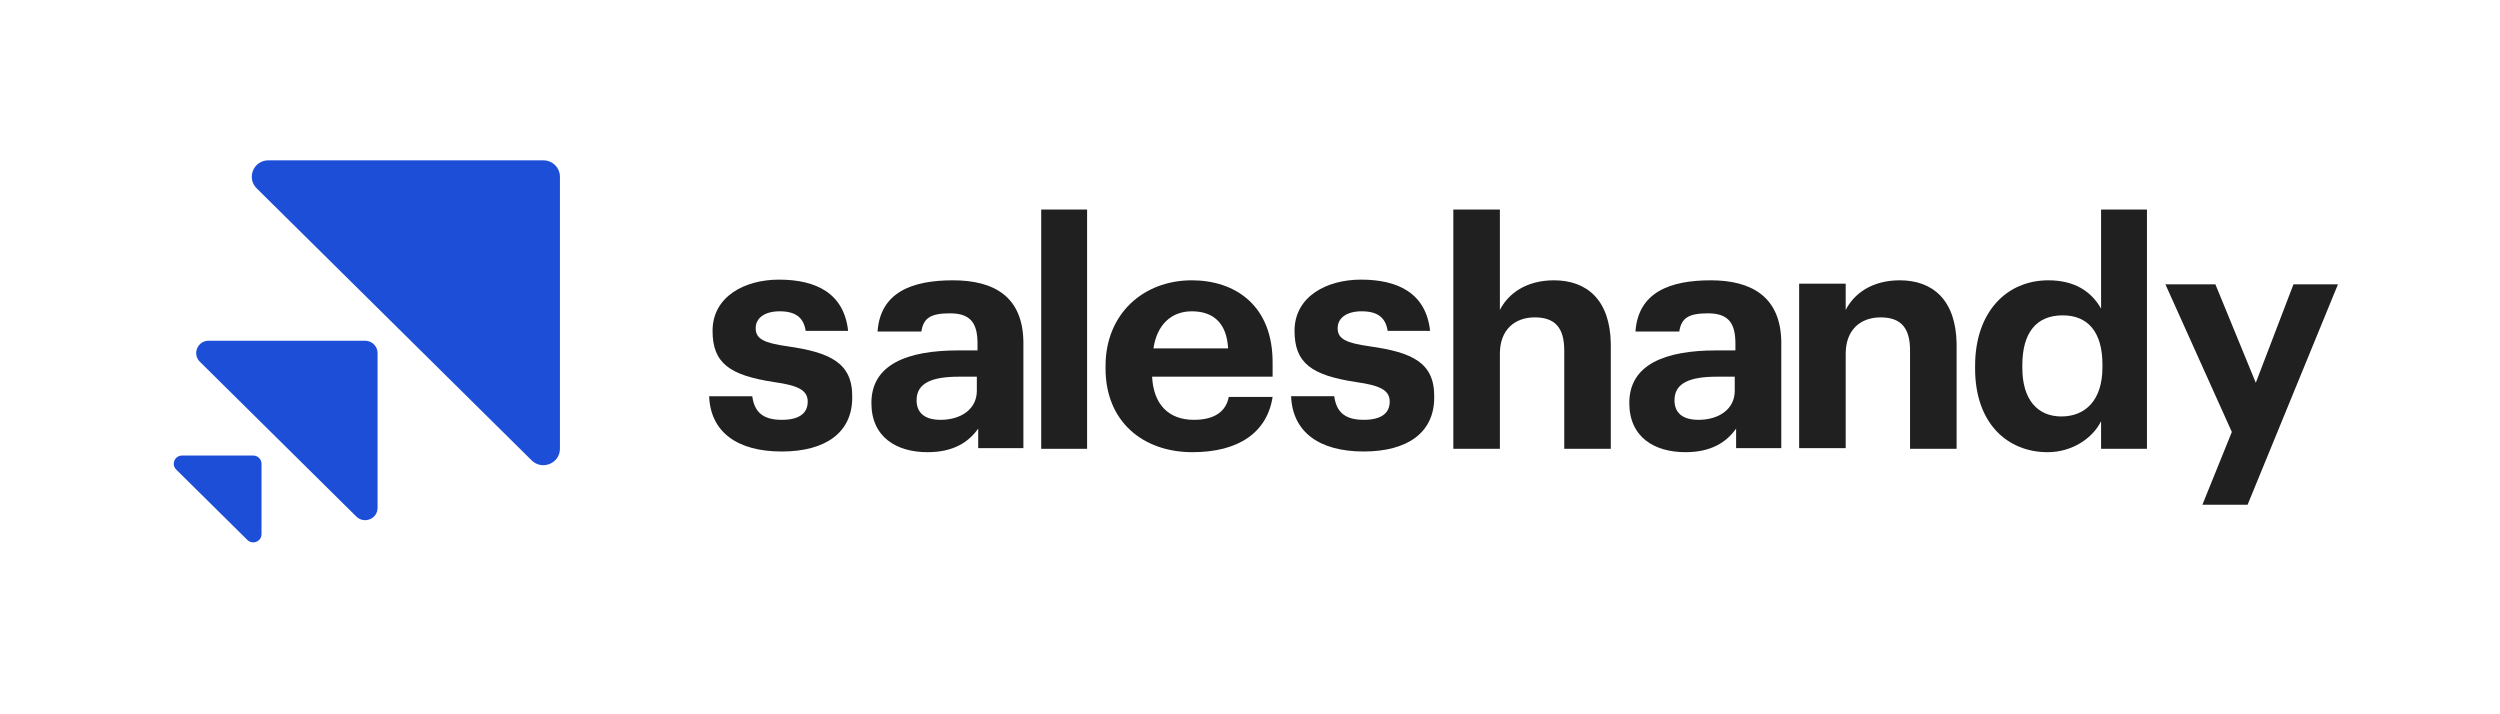
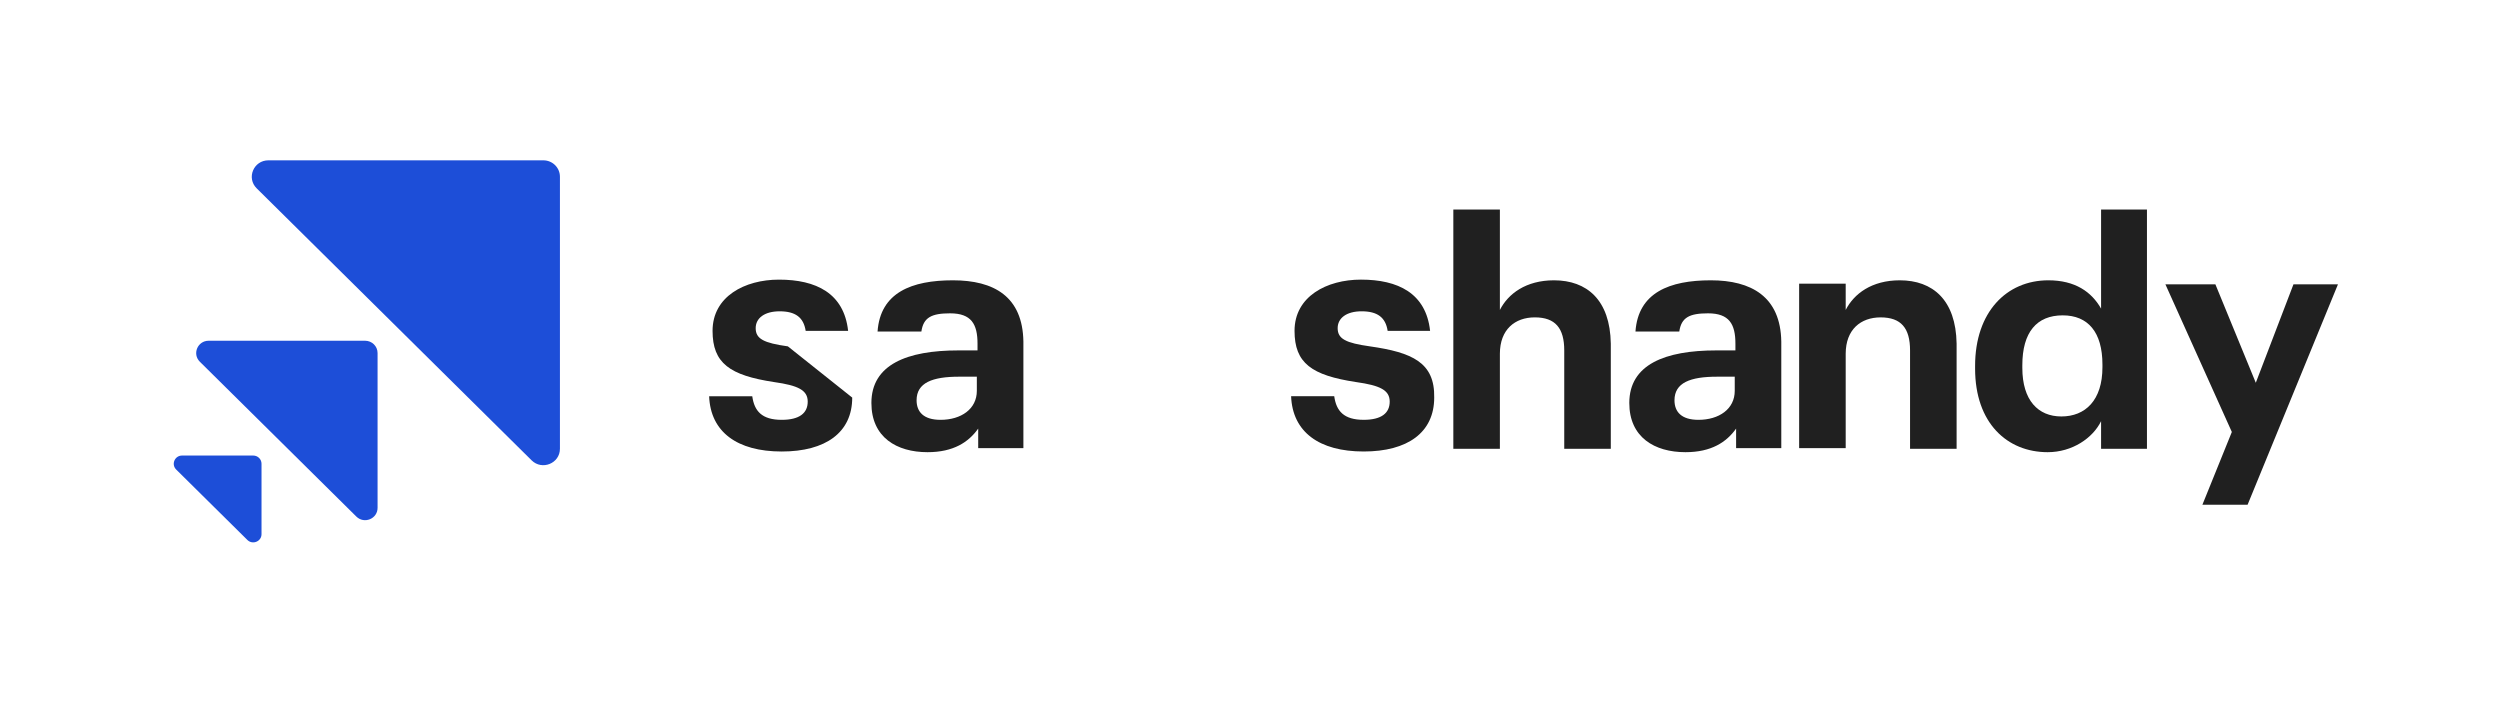
<svg xmlns="http://www.w3.org/2000/svg" width="252" height="72" viewBox="0 0 252 72" fill="none">
  <g clip-path="url(#clip0_10138_1942)">
    <g clip-path="url(#clip1_10138_1942)">
      <path d="M27.053 16.161C25.565 16.161 24.819 17.942 25.872 18.983L53.588 46.404C54.641 47.445 56.441 46.708 56.441 45.235V17.814C56.441 16.901 55.693 16.161 54.77 16.161H27.053Z" fill="#1D4ED8" />
      <path d="M35.919 52.069C36.709 52.85 38.059 52.297 38.059 51.192V35.587C38.059 34.902 37.498 34.347 36.806 34.347H21.032C19.915 34.347 19.356 35.682 20.145 36.464L35.919 52.069Z" fill="#1D4ED8" />
      <path d="M24.935 54.428C25.461 54.949 26.361 54.58 26.361 53.843V46.746C26.361 46.29 25.987 45.919 25.526 45.919H18.352C17.608 45.919 17.235 46.81 17.761 47.331L24.935 54.428Z" fill="#1D4ED8" />
    </g>
-     <path d="M79.417 34.913C77.001 34.573 76.173 34.166 76.173 33.079C76.173 32.059 77.071 31.38 78.589 31.38C80.176 31.38 81.004 31.992 81.212 33.35H85.49C85.076 29.546 82.247 28.187 78.52 28.187C75.069 28.187 71.826 29.885 71.826 33.35C71.826 36.612 73.551 37.834 78.037 38.514C80.452 38.854 81.418 39.329 81.418 40.484C81.418 41.639 80.59 42.319 78.796 42.319C76.794 42.319 76.035 41.435 75.828 39.941H71.481C71.618 43.542 74.31 45.512 78.796 45.512C83.213 45.512 85.904 43.609 85.904 40.077C85.973 36.544 83.627 35.525 79.417 34.913Z" fill="#202020" />
+     <path d="M79.417 34.913C77.001 34.573 76.173 34.166 76.173 33.079C76.173 32.059 77.071 31.38 78.589 31.38C80.176 31.38 81.004 31.992 81.212 33.35H85.49C85.076 29.546 82.247 28.187 78.52 28.187C75.069 28.187 71.826 29.885 71.826 33.35C71.826 36.612 73.551 37.834 78.037 38.514C80.452 38.854 81.418 39.329 81.418 40.484C81.418 41.639 80.59 42.319 78.796 42.319C76.794 42.319 76.035 41.435 75.828 39.941H71.481C71.618 43.542 74.31 45.512 78.796 45.512C83.213 45.512 85.904 43.609 85.904 40.077Z" fill="#202020" />
    <path d="M96.05 28.255C91.909 28.255 88.734 29.478 88.458 33.418H92.875C93.082 31.991 93.91 31.584 95.774 31.584C97.913 31.584 98.534 32.671 98.534 34.641V35.321H96.602C91.426 35.321 87.837 36.747 87.837 40.62C87.837 44.085 90.391 45.58 93.496 45.58C96.119 45.58 97.637 44.561 98.603 43.202V45.172H103.158V34.438C103.089 29.885 100.19 28.255 96.05 28.255ZM98.465 39.397C98.465 41.232 96.878 42.319 94.807 42.319C93.082 42.319 92.392 41.503 92.392 40.348C92.392 38.582 93.979 37.97 96.671 37.97H98.465V39.397Z" fill="#202020" />
-     <path d="M109.579 21.121H104.955V45.24H109.579V21.121Z" fill="#202020" />
-     <path d="M120.135 28.255C115.235 28.255 111.439 31.652 111.439 36.883V37.155C111.439 42.455 115.166 45.58 120.204 45.58C124.828 45.58 127.727 43.61 128.279 40.009H123.862C123.586 41.435 122.482 42.319 120.342 42.319C117.789 42.319 116.27 40.756 116.132 37.971H128.279V36.68C128.348 30.769 124.483 28.255 120.135 28.255ZM116.27 35.117C116.616 32.739 118.065 31.38 120.135 31.38C122.344 31.38 123.655 32.603 123.793 35.117H116.27Z" fill="#202020" />
    <path d="M138.08 34.912C135.665 34.572 134.836 34.165 134.836 33.078C134.836 32.058 135.734 31.379 137.252 31.379C138.839 31.379 139.668 31.991 139.875 33.349H144.153C143.739 29.545 140.91 28.186 137.183 28.186C133.732 28.186 130.489 29.884 130.489 33.349C130.489 36.611 132.214 37.833 136.7 38.513C139.115 38.852 140.082 39.328 140.082 40.483C140.082 41.638 139.253 42.318 137.459 42.318C135.458 42.318 134.698 41.434 134.491 39.94H130.144C130.282 43.541 132.973 45.511 137.459 45.511C141.876 45.511 144.568 43.608 144.568 40.075C144.637 36.542 142.359 35.523 138.08 34.912Z" fill="#202020" />
    <path d="M156.641 28.255C153.811 28.255 152.017 29.613 151.188 31.244V21.121H146.496V45.24H151.188V35.66C151.188 33.214 152.707 31.991 154.708 31.991C156.779 31.991 157.676 33.078 157.676 35.321V45.24H162.369V34.641C162.3 30.225 159.954 28.255 156.641 28.255Z" fill="#202020" />
    <path d="M172.446 28.255C168.305 28.255 165.13 29.478 164.855 33.419H169.272C169.479 31.992 170.306 31.584 172.17 31.584C174.309 31.584 174.93 32.671 174.93 34.641V35.321H172.999C167.822 35.321 164.233 36.748 164.233 40.62C164.233 44.085 166.787 45.58 169.893 45.58C172.515 45.58 174.033 44.561 175 43.202V45.172H179.554V34.438C179.486 29.886 176.518 28.255 172.446 28.255ZM174.862 39.397C174.862 41.232 173.275 42.319 171.203 42.319C169.479 42.319 168.788 41.504 168.788 40.348C168.788 38.582 170.376 37.971 173.067 37.971H174.862V39.397Z" fill="#202020" />
    <path d="M191.499 28.255C188.669 28.255 186.875 29.614 186.046 31.244V28.595H181.353V45.172H186.046V35.66C186.046 33.215 187.564 31.992 189.566 31.992C191.636 31.992 192.533 33.079 192.533 35.321V45.24H197.226V34.641C197.157 30.225 194.811 28.255 191.499 28.255Z" fill="#202020" />
    <path d="M211.789 31.108C210.822 29.41 209.166 28.255 206.474 28.255C202.265 28.255 199.09 31.448 199.09 36.883V37.155C199.09 42.658 202.333 45.58 206.405 45.58C208.89 45.58 210.96 44.153 211.789 42.455V45.24H216.413V21.121H211.789V31.108ZM211.926 37.019C211.926 40.348 210.201 41.979 207.786 41.979C205.439 41.979 203.851 40.348 203.851 37.087V36.815C203.851 33.486 205.301 31.788 207.923 31.788C210.477 31.788 211.926 33.486 211.926 36.747V37.019Z" fill="#202020" />
    <path d="M231.18 28.664L227.384 38.583L223.312 28.664H218.274L224.969 43.543L222 50.88H226.556L235.665 28.664H231.18Z" fill="#202020" />
  </g>
  <defs>
    <clipPath id="clip0_10138_1942">
      <rect width="219.33" height="39.678" fill="white" transform="translate(16.335 16.161)" />
    </clipPath>
    <clipPath id="clip1_10138_1942">
      <rect width="40.106" height="39.678" fill="white" transform="translate(16.335 16.161)" />
    </clipPath>
  </defs>
</svg>